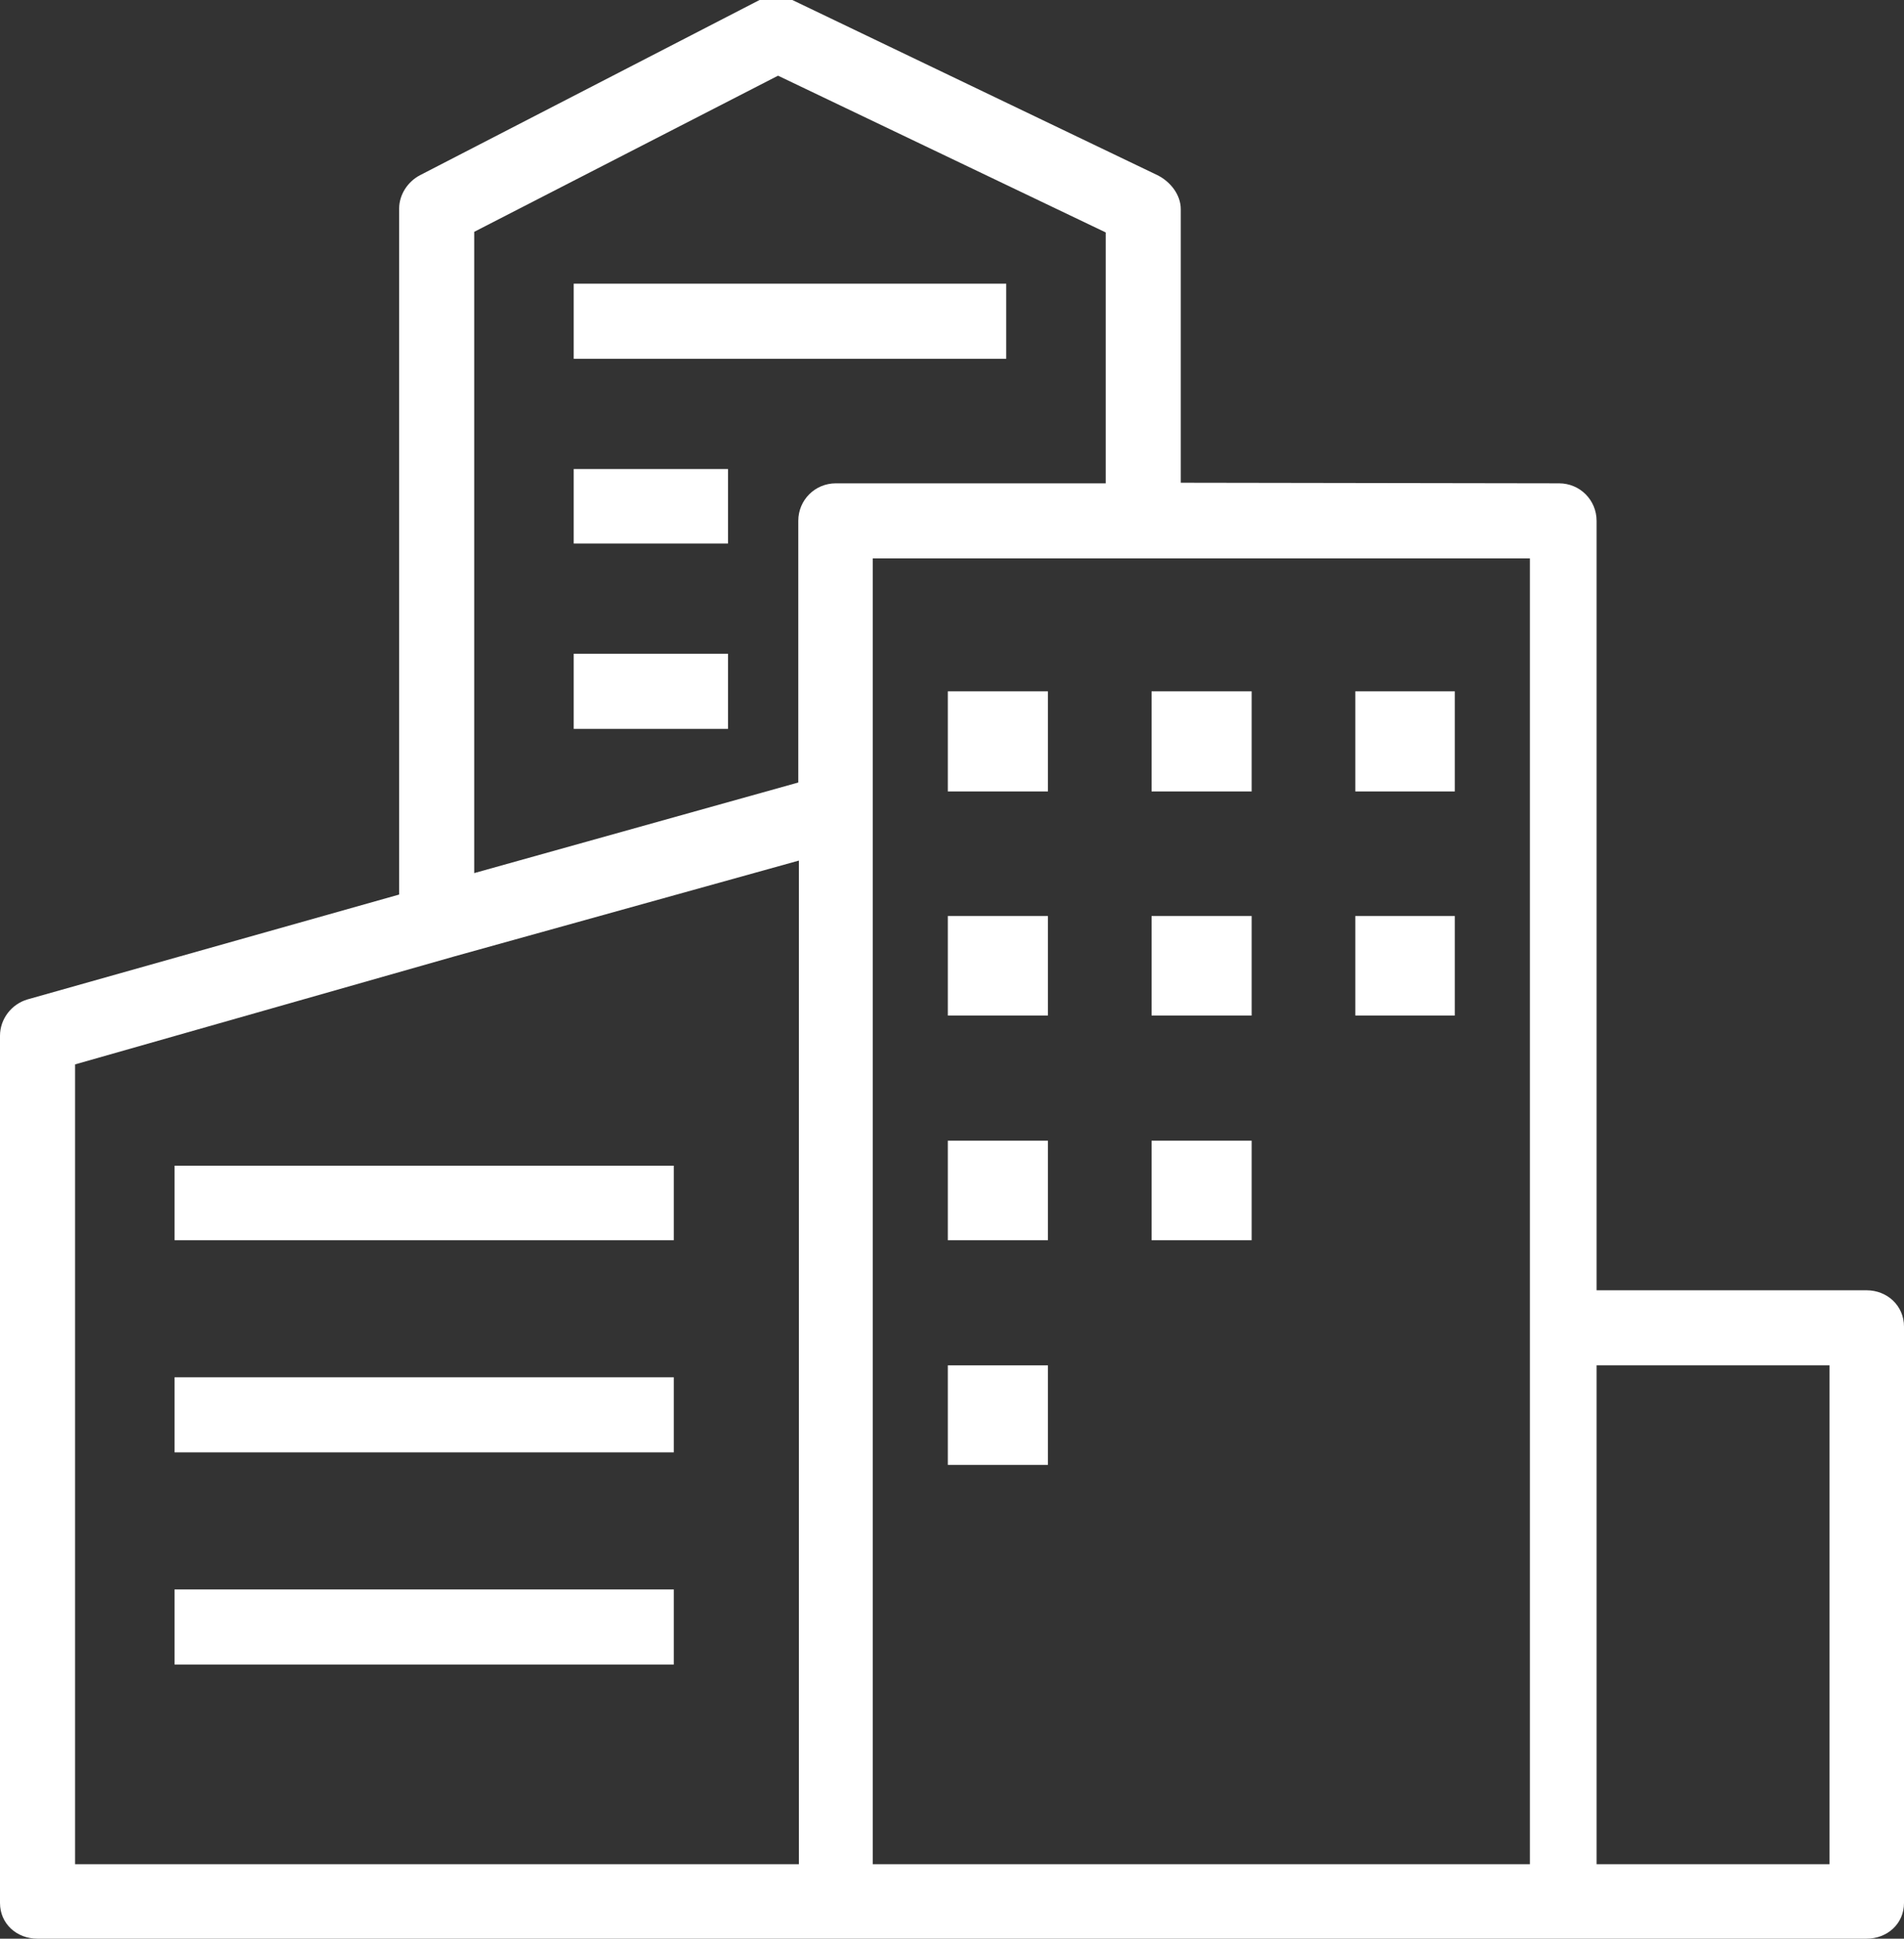
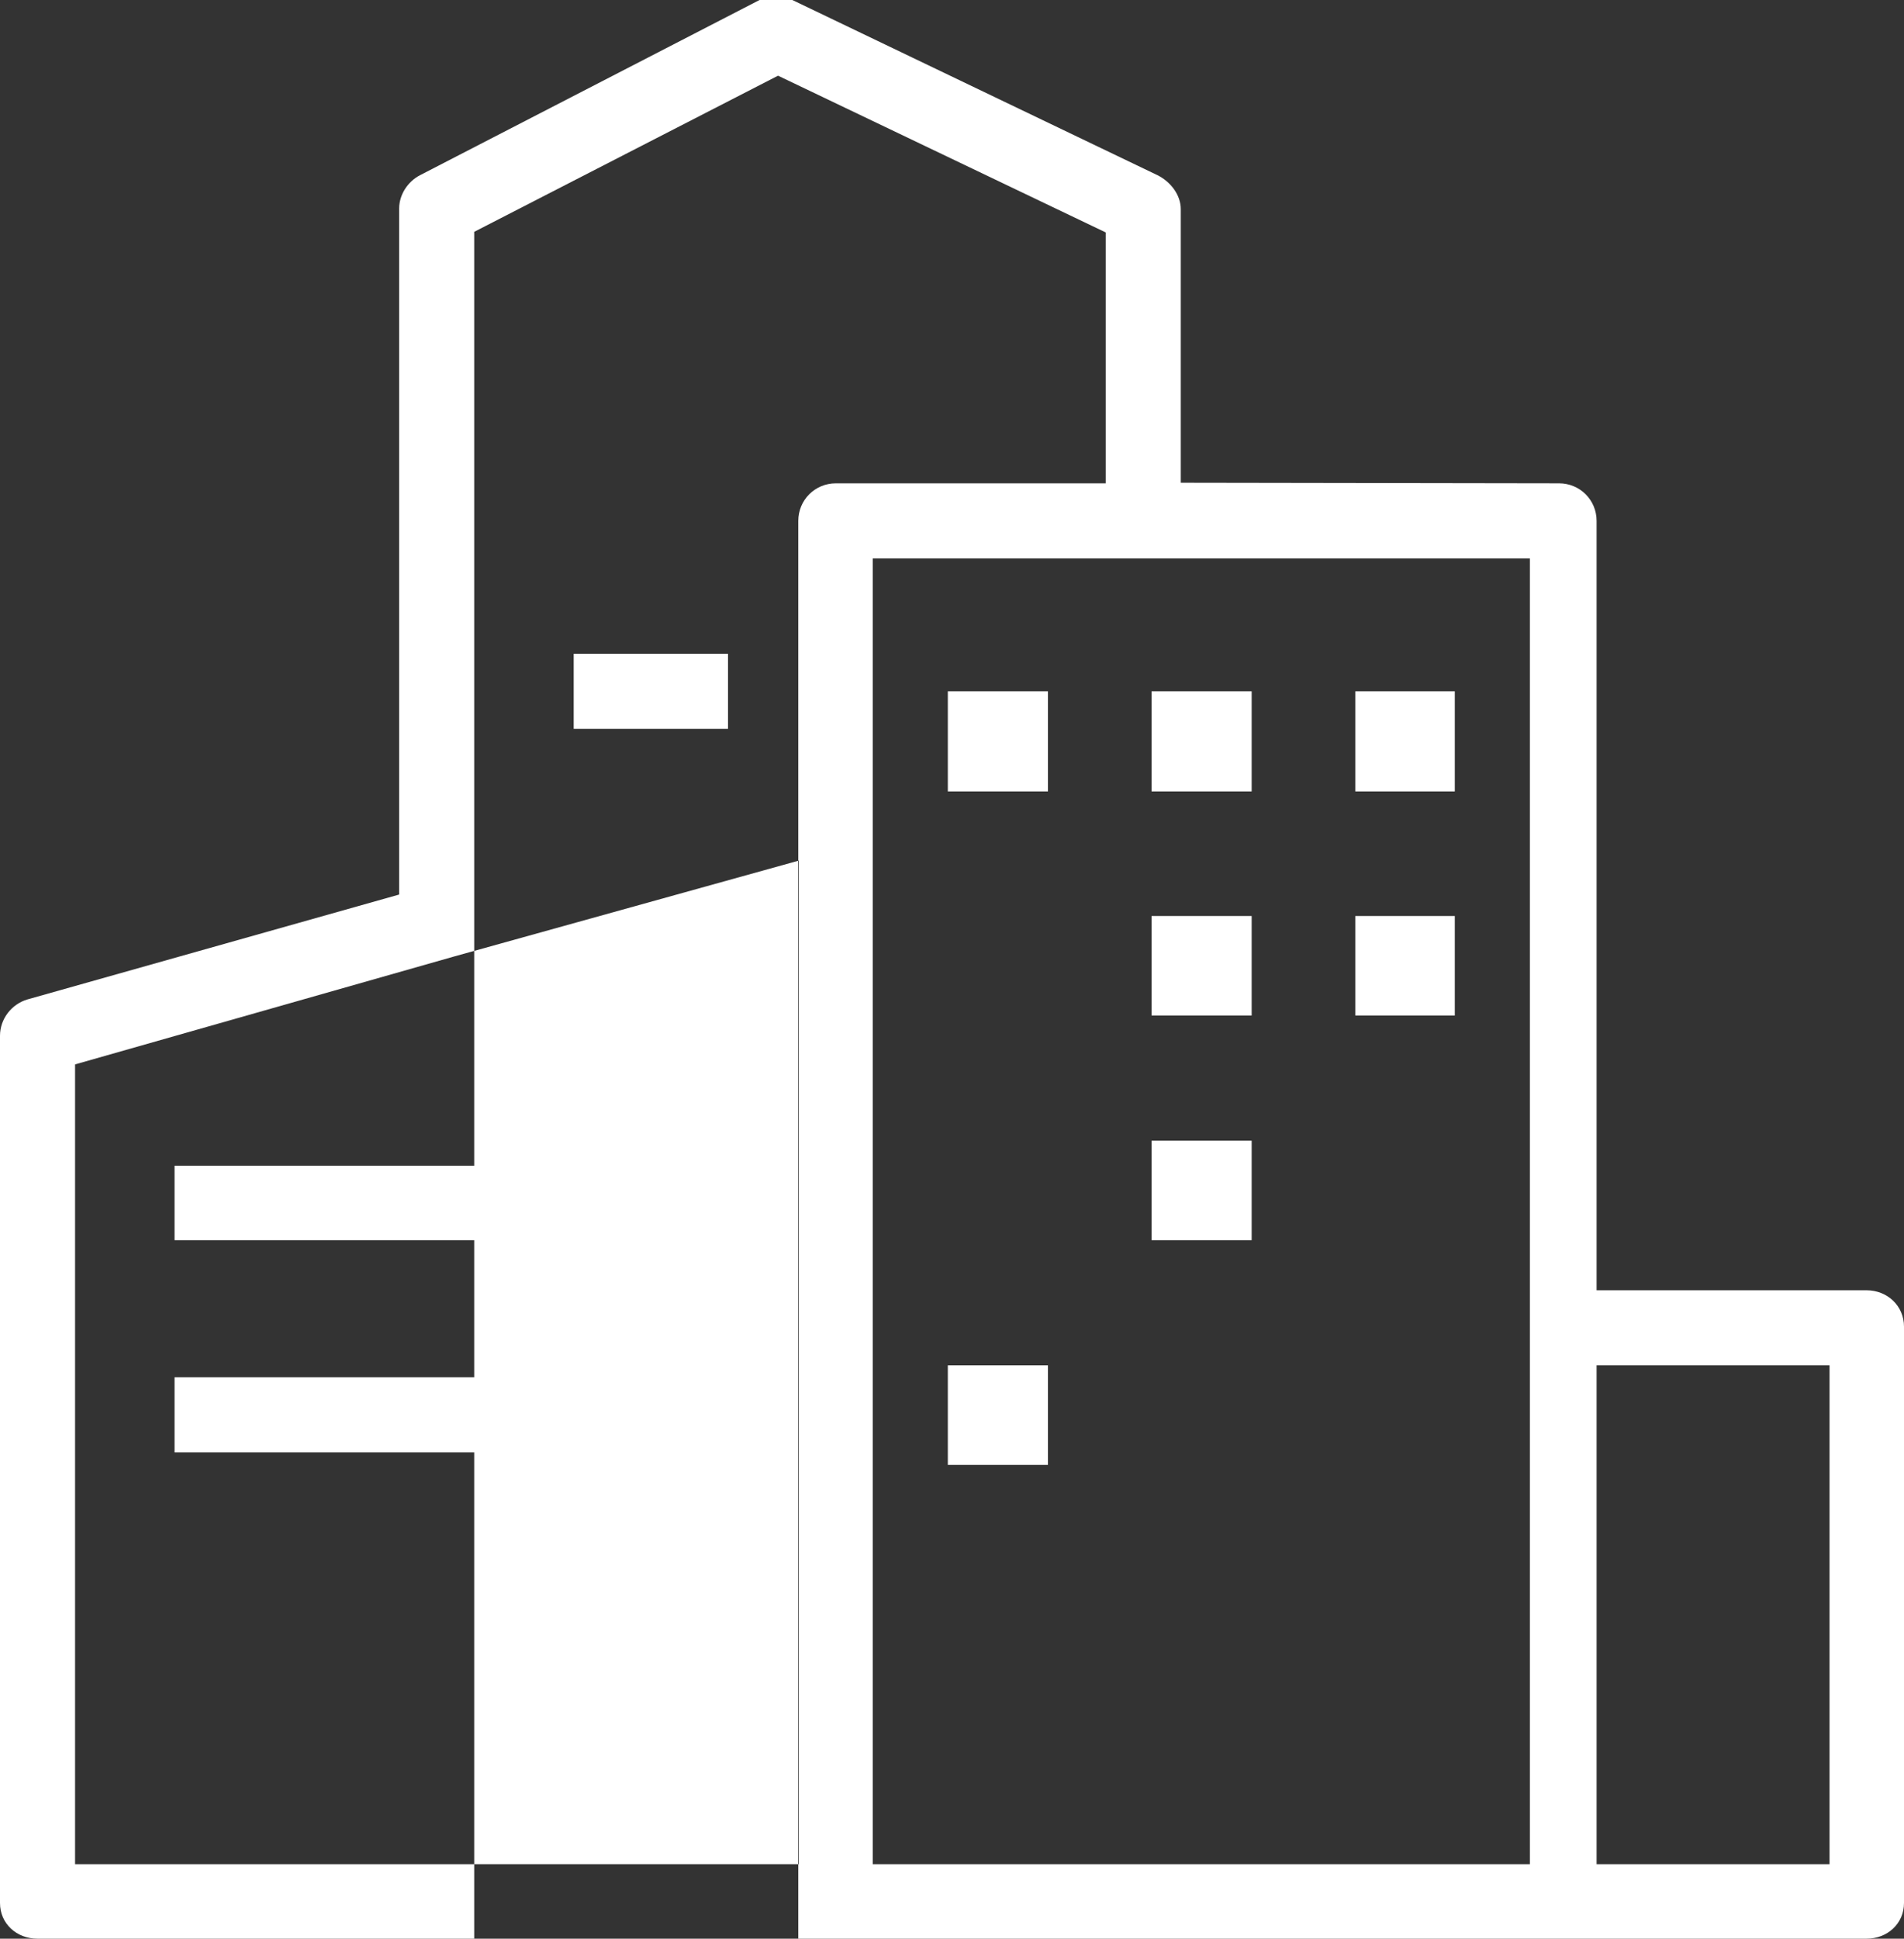
<svg xmlns="http://www.w3.org/2000/svg" xml:space="preserve" style="enable-background:new 0 0 319.6 325.3;" viewBox="0 0 319.6 325.3" y="0px" x="0px" id="Layer_1" version="1.1">
  <rect x="0" y="0" width="319.6" height="325.3" fill="#333333" stroke="none" />
  <style type="text/css">
	.st0{fill:#FFFFFF;}
</style>
  <g>
-     <path d="M313.3,216.5H268V87.4c0-3.5-2.8-6.3-6.3-6.3L198.2,81V35.1c0-2.4-1.7-4.6-3.9-5.7L133,0   c-1.8-0.9-3.9-0.8-5.7,0.1L70.5,29.4C68.4,30.5,67,32.7,67,35v115.1L4.6,167.7C1.9,168.5,0,171,0,173.8v145.5c0,3.5,2.8,6,6.3,6   h307c3.5,0,6.3-2.5,6.3-6v-96.7C319.6,219.1,316.8,216.5,313.3,216.5L313.3,216.5z M134,312.8H12.6V178.6l63.6-18.1l57.9-16.1   v168.4H134z M134,87.4v43.9l-54.4,15.2V38.9l51-26.2l55,26.3v42.1h-45.3C136.8,81.1,134,83.9,134,87.4L134,87.4z M256.8,312.8   H146.5V93.7h110.3V312.8L256.8,312.8z M307.1,312.8H268v-83.7h39.1V312.8L307.1,312.8z" class="st0" />
+     <path d="M313.3,216.5H268V87.4c0-3.5-2.8-6.3-6.3-6.3L198.2,81V35.1c0-2.4-1.7-4.6-3.9-5.7L133,0   c-1.8-0.9-3.9-0.8-5.7,0.1L70.5,29.4C68.4,30.5,67,32.7,67,35v115.1L4.6,167.7C1.9,168.5,0,171,0,173.8v145.5c0,3.5,2.8,6,6.3,6   h307c3.5,0,6.3-2.5,6.3-6v-96.7C319.6,219.1,316.8,216.5,313.3,216.5L313.3,216.5z M134,312.8H12.6V178.6l63.6-18.1l57.9-16.1   v168.4H134z v43.9l-54.4,15.2V38.9l51-26.2l55,26.3v42.1h-45.3C136.8,81.1,134,83.9,134,87.4L134,87.4z M256.8,312.8   H146.5V93.7h110.3V312.8L256.8,312.8z M307.1,312.8H268v-83.7h39.1V312.8L307.1,312.8z" class="st0" />
    <polygon points="210.1,153.7 210.1,170.4 193.3,170.4 193.3,153.7" class="st0" />
    <polygon points="210.1,191.4 210.1,208.1 193.3,208.1 193.3,191.4" class="st0" />
    <polygon points="210.1,116 210.1,132.8 193.3,132.8 193.3,116" class="st0" />
-     <polygon points="175.9,153.7 175.9,170.4 159.1,170.4 159.1,153.7" class="st0" />
    <polygon points="175.9,229.1 175.9,245.8 159.1,245.8 159.1,229.1" class="st0" />
-     <polygon points="175.9,191.4 175.9,208.1 159.1,208.1 159.1,191.4" class="st0" />
    <polygon points="175.9,116 175.9,132.8 159.1,132.8 159.1,116" class="st0" />
    <polygon points="244.2,116 244.2,132.8 227.5,132.8 227.5,116" class="st0" />
    <polygon points="244.2,153.7 244.2,170.4 227.5,170.4 227.5,153.7" class="st0" />
-     <polygon points="168.9,60.2 96.3,60.2 96.3,47.6 168.9,47.6" class="st0" />
-     <polygon points="122.2,91.2 96.3,91.2 96.3,78.7 122.2,78.7" class="st0" />
    <polygon points="122.2,122.3 96.3,122.3 96.3,109.7 122.2,109.7" class="st0" />
    <polygon points="113.1,208.1 29.3,208.1 29.3,195.6 113.1,195.6" class="st0" />
    <polygon points="113.1,243.7 29.3,243.7 29.3,231.1 113.1,231.1" class="st0" />
-     <polygon points="113.1,279.3 29.3,279.3 29.3,266.7 113.1,266.7" class="st0" />
  </g>
</svg>